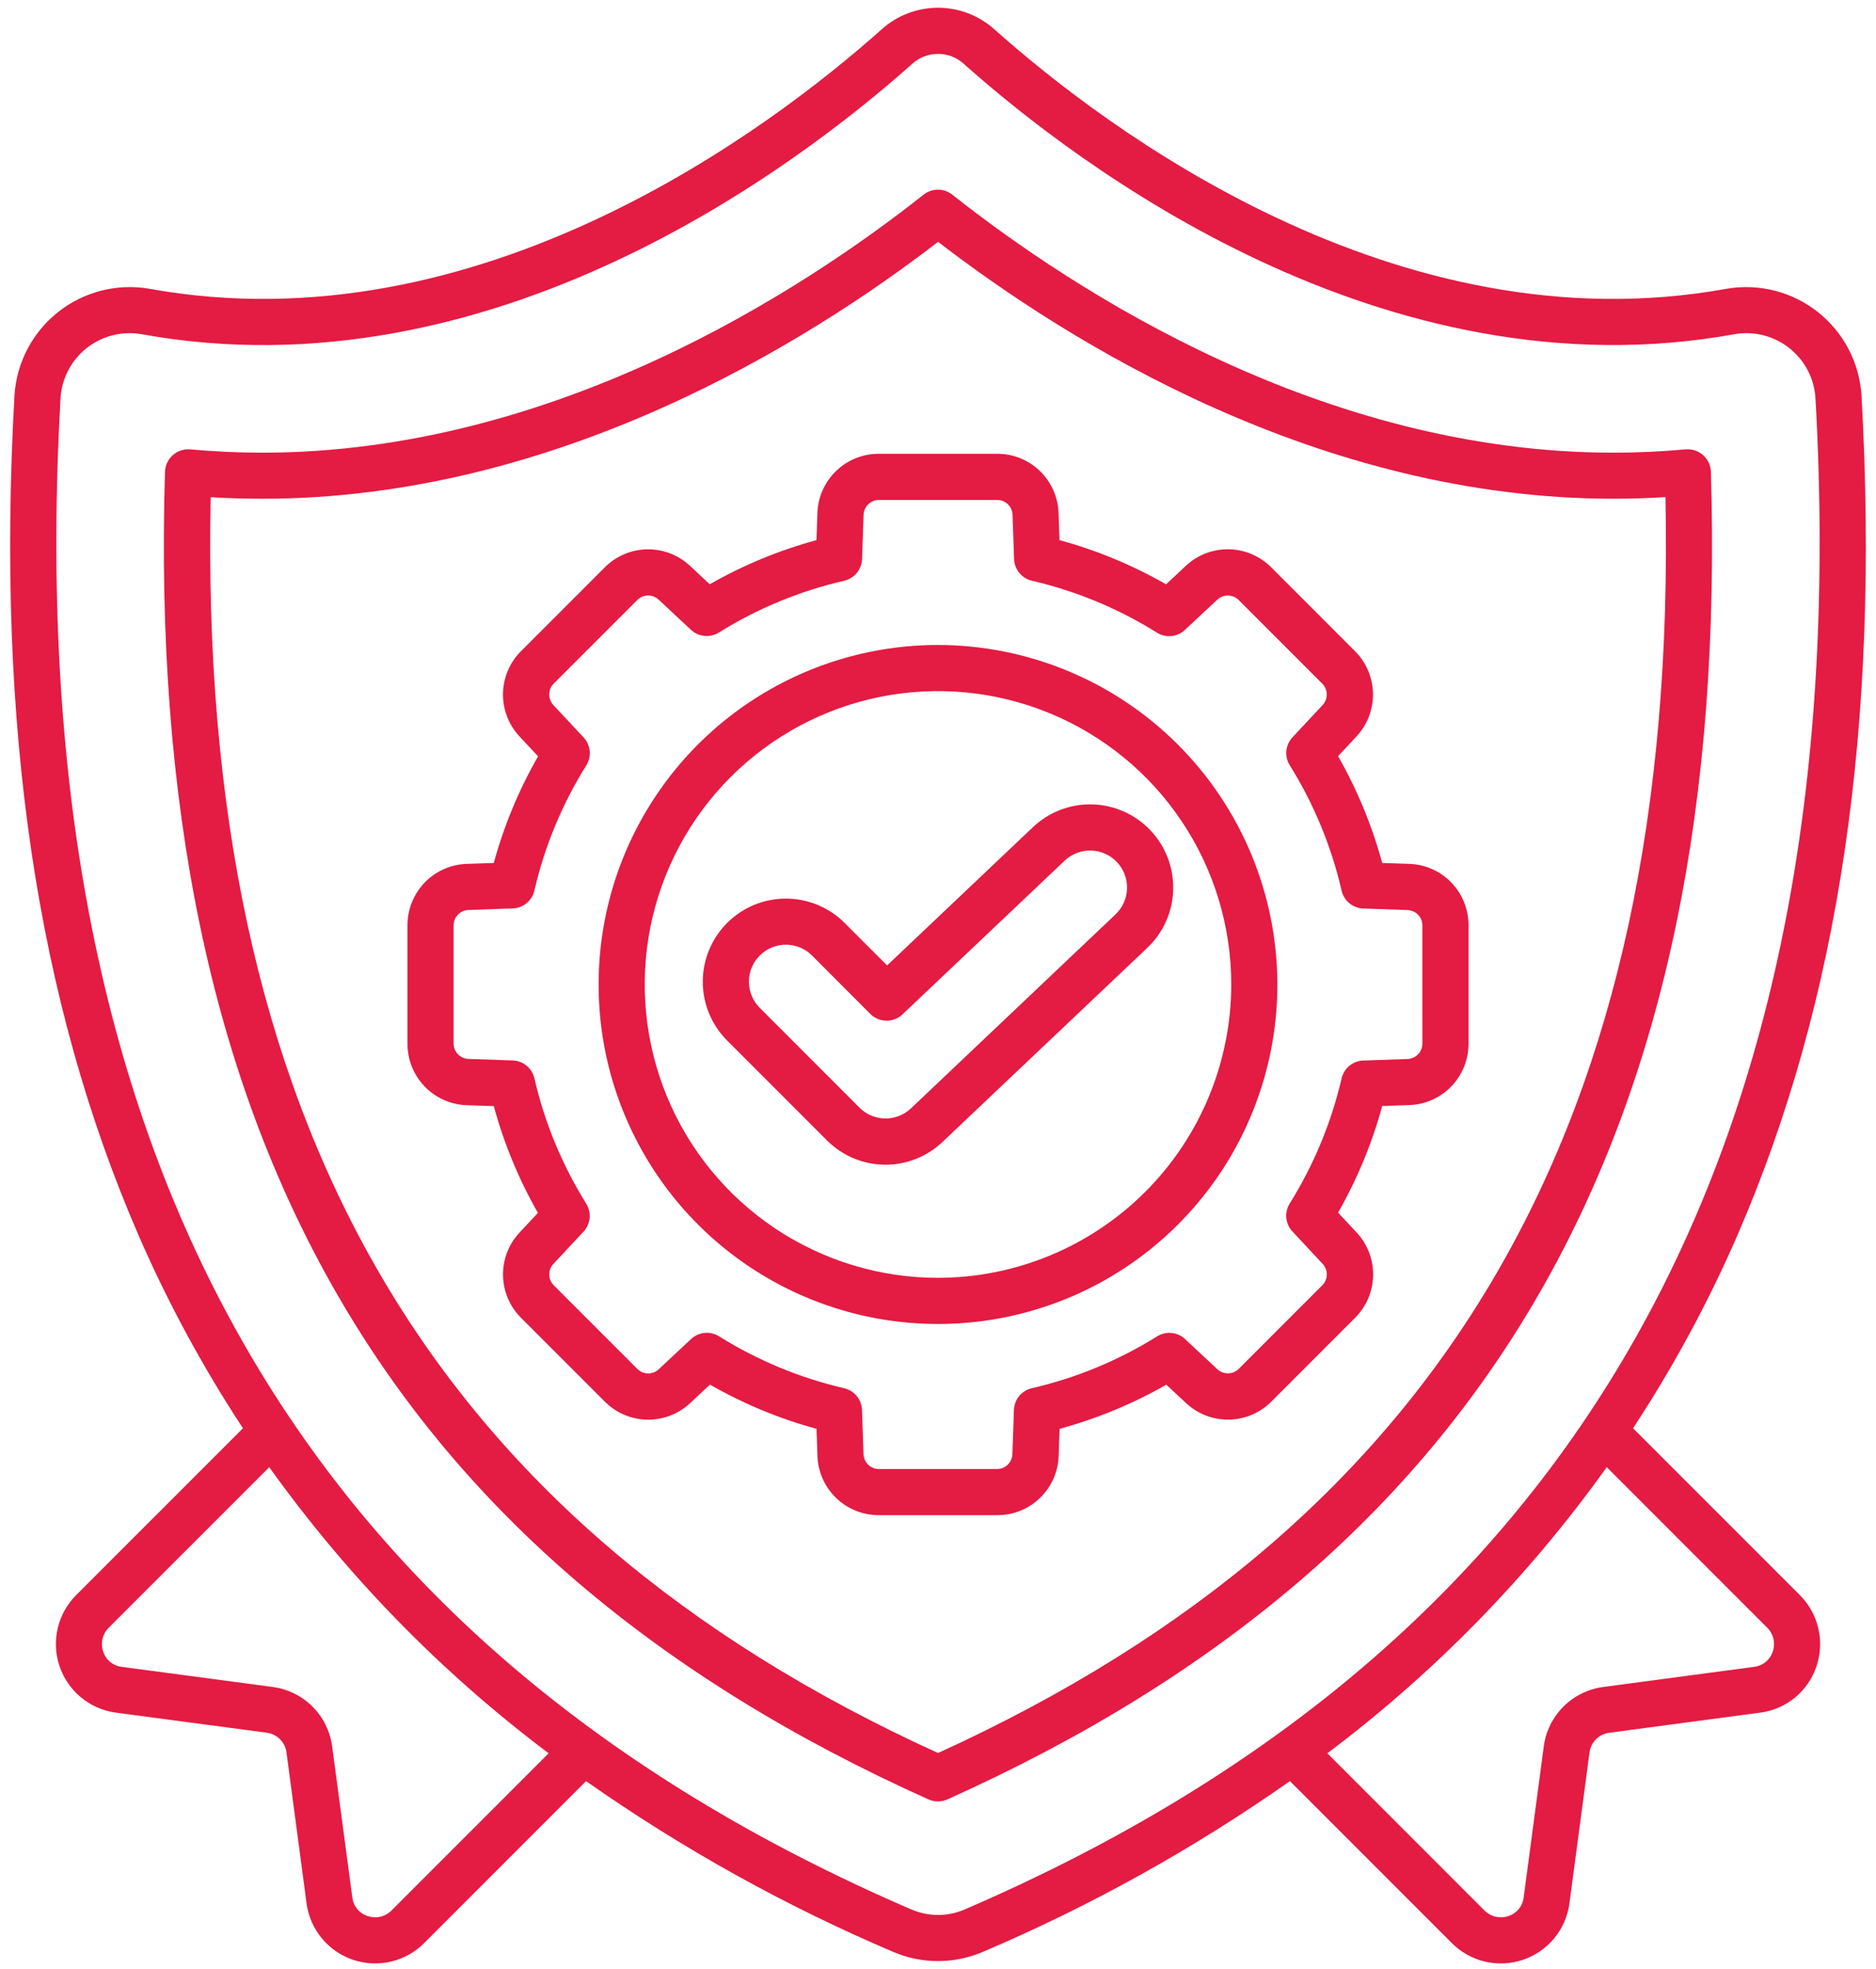
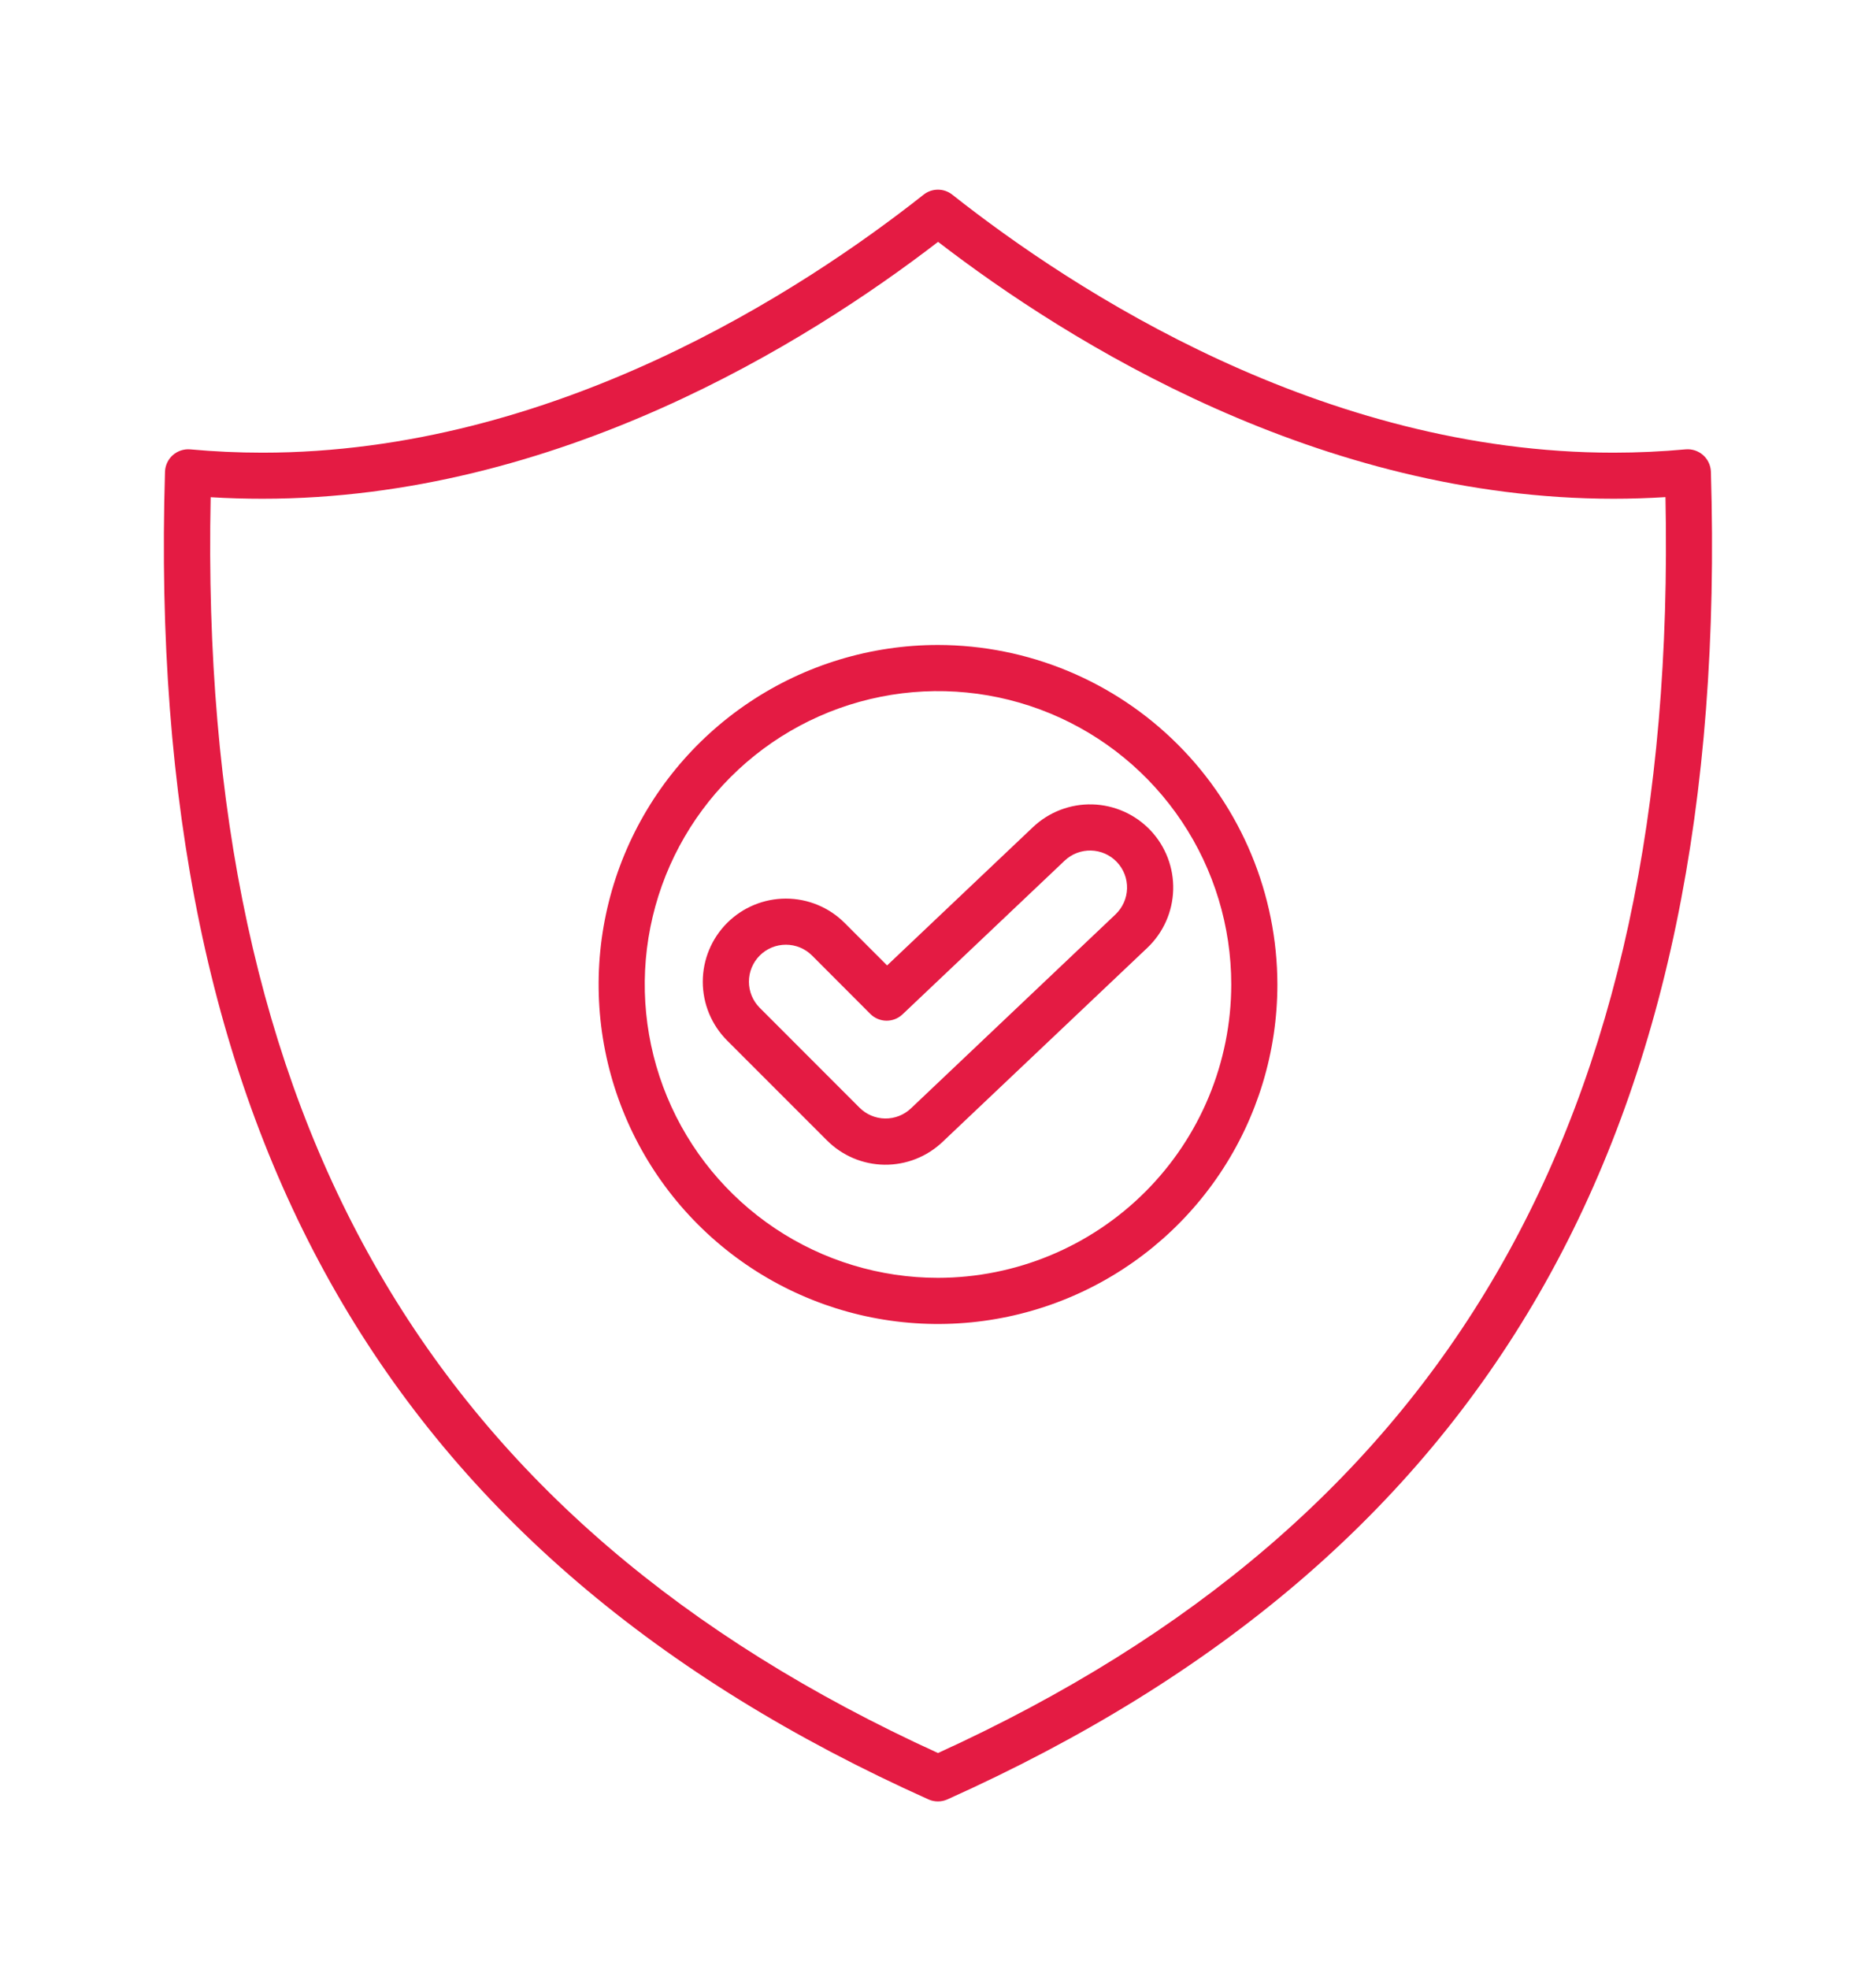
<svg xmlns="http://www.w3.org/2000/svg" width="122" height="128" viewBox="0 0 122 128" fill="none">
-   <path d="M118.127 108.331C118.4 107.531 118.441 106.671 118.248 105.849C118.054 105.026 117.633 104.275 117.033 103.681L106.2 92.849C108.816 88.871 111.086 84.677 112.985 80.311C119.621 65.021 122.262 47.16 121.058 25.711C120.992 24.659 120.706 23.632 120.217 22.698C119.729 21.764 119.049 20.943 118.223 20.288C117.397 19.633 116.442 19.16 115.42 18.898C114.399 18.637 113.334 18.593 112.295 18.77C90.771 22.682 71.8 8.271 64.652 1.893C63.647 0.998 62.348 0.504 61.002 0.504C59.656 0.504 58.357 0.998 57.352 1.893C50.2 8.271 31.238 22.683 9.7 18.769C8.661 18.593 7.596 18.637 6.576 18.898C5.555 19.16 4.6 19.634 3.774 20.288C2.948 20.943 2.269 21.764 1.781 22.698C1.293 23.632 1.007 24.658 0.941 25.71C-0.259 47.16 2.376 65.021 9.012 80.31C10.913 84.676 13.184 88.871 15.8 92.849L4.967 103.681C4.37 104.272 3.951 105.019 3.757 105.836C3.563 106.653 3.601 107.508 3.867 108.305C4.134 109.101 4.618 109.807 5.265 110.343C5.912 110.879 6.696 111.223 7.528 111.336L17.354 112.643C17.677 112.686 17.977 112.835 18.208 113.065C18.439 113.296 18.587 113.596 18.63 113.919L19.938 123.746C20.051 124.579 20.395 125.363 20.93 126.01C21.466 126.657 22.172 127.142 22.969 127.408C23.766 127.675 24.621 127.713 25.439 127.519C26.256 127.324 27.003 126.905 27.594 126.308L38.113 115.789C44.363 120.178 51.056 123.898 58.083 126.889C59.005 127.284 59.997 127.488 61 127.488C62.003 127.488 62.995 127.284 63.917 126.889C70.944 123.899 77.637 120.178 83.887 115.789L94.406 126.309C94.997 126.906 95.744 127.325 96.561 127.52C97.379 127.714 98.234 127.676 99.031 127.409C99.828 127.143 100.534 126.658 101.07 126.011C101.605 125.364 101.949 124.58 102.062 123.747L103.37 113.919C103.413 113.596 103.562 113.296 103.792 113.066C104.023 112.836 104.323 112.688 104.646 112.645L114.472 111.337C115.302 111.23 116.085 110.891 116.731 110.359C117.378 109.827 117.861 109.125 118.127 108.331ZM25.472 124.187C25.273 124.392 25.02 124.536 24.743 124.602C24.465 124.668 24.175 124.653 23.905 124.56C23.641 124.475 23.407 124.316 23.23 124.101C23.054 123.887 22.944 123.626 22.912 123.35L21.6 113.523C21.469 112.547 21.02 111.642 20.324 110.945C19.628 110.249 18.723 109.801 17.747 109.669L7.92 108.361C7.644 108.329 7.384 108.219 7.169 108.043C6.955 107.867 6.796 107.633 6.711 107.369C6.618 107.099 6.603 106.809 6.669 106.531C6.735 106.254 6.879 106.001 7.084 105.802L17.51 95.379C22.582 102.47 28.709 108.743 35.68 113.979L25.472 124.187ZM62.729 124.134C62.183 124.368 61.594 124.489 61 124.489C60.406 124.489 59.817 124.368 59.271 124.134C19.291 106.9 1.191 74.756 3.936 25.878C3.975 25.249 4.146 24.636 4.437 24.078C4.729 23.519 5.134 23.028 5.627 22.637C6.12 22.245 6.689 21.96 7.299 21.803C7.909 21.645 8.545 21.617 9.166 21.72C32 25.876 51.865 10.8 59.343 4.133C59.799 3.727 60.389 3.502 60.999 3.502C61.61 3.502 62.2 3.727 62.656 4.133C70.136 10.8 90 25.867 112.834 21.72C113.455 21.617 114.091 21.645 114.701 21.803C115.31 21.961 115.88 22.245 116.373 22.637C116.865 23.029 117.271 23.52 117.562 24.078C117.853 24.636 118.024 25.25 118.063 25.878C120.809 74.756 102.709 106.9 62.729 124.134ZM104.249 109.67C103.273 109.801 102.368 110.249 101.672 110.945C100.976 111.641 100.527 112.546 100.396 113.522L99.087 123.35C99.055 123.626 98.945 123.886 98.769 124.101C98.593 124.316 98.359 124.475 98.095 124.56C97.825 124.653 97.534 124.668 97.257 124.602C96.979 124.536 96.726 124.392 96.527 124.187L86.32 113.979C93.291 108.743 99.418 102.47 104.49 95.379L114.912 105.8C115.117 105.999 115.261 106.252 115.327 106.529C115.393 106.807 115.378 107.097 115.285 107.367C115.2 107.631 115.041 107.865 114.826 108.041C114.612 108.217 114.351 108.327 114.075 108.359L104.249 109.67Z" fill="#E41B43" />
  <path d="M111.263 30.661C111.255 30.457 111.206 30.256 111.119 30.071C111.032 29.887 110.908 29.722 110.755 29.586C110.602 29.451 110.423 29.348 110.229 29.283C110.035 29.219 109.83 29.195 109.626 29.212C108.063 29.355 106.495 29.427 104.926 29.428C85.99 29.428 69.859 18.918 61.926 12.653C61.661 12.444 61.334 12.33 60.996 12.33C60.658 12.33 60.331 12.444 60.066 12.653C52.136 18.917 36.005 29.427 17.066 29.428C15.507 29.428 13.925 29.355 12.366 29.213C12.162 29.196 11.958 29.221 11.764 29.285C11.57 29.349 11.391 29.453 11.238 29.588C11.085 29.723 10.962 29.888 10.874 30.073C10.787 30.258 10.738 30.458 10.73 30.662C9.43 73.762 25.208 101.187 60.38 116.978C60.573 117.065 60.782 117.109 60.994 117.109C61.206 117.109 61.415 117.065 61.608 116.978C96.787 101.187 112.563 73.759 111.263 30.661ZM61 113.963C27.933 98.883 12.87 72.9 13.7 32.323C14.826 32.393 15.957 32.423 17.077 32.423C36.202 32.423 52.477 22.285 61.005 15.723C69.532 22.283 85.811 32.423 104.936 32.423C106.061 32.423 107.186 32.387 108.309 32.317C109.131 72.9 94.068 98.883 61 113.963Z" fill="#E41B43" />
  <path d="M61 41.929C56.635 41.929 52.368 43.223 48.738 45.649C45.108 48.074 42.28 51.521 40.609 55.554C38.939 59.587 38.502 64.024 39.353 68.306C40.205 72.587 42.307 76.52 45.394 79.606C48.48 82.693 52.413 84.795 56.694 85.647C60.975 86.499 65.413 86.061 69.446 84.391C73.479 82.72 76.926 79.891 79.351 76.262C81.777 72.632 83.071 68.365 83.071 64C83.063 58.149 80.736 52.539 76.598 48.402C72.461 44.264 66.851 41.937 61 41.929ZM61 83.071C57.228 83.071 53.541 81.953 50.405 79.857C47.269 77.761 44.824 74.783 43.381 71.298C41.937 67.813 41.56 63.979 42.295 60.279C43.031 56.58 44.848 53.182 47.515 50.515C50.182 47.848 53.58 46.031 57.279 45.295C60.979 44.559 64.813 44.937 68.298 46.381C71.783 47.824 74.761 50.269 76.857 53.405C78.953 56.541 80.071 60.228 80.071 64C80.066 69.056 78.054 73.904 74.479 77.479C70.904 81.054 66.056 83.065 61 83.071Z" fill="#E41B43" />
-   <path d="M91.637 56.159L89.887 56.099C89.228 53.673 88.264 51.34 87.017 49.157L88.209 47.88C88.92 47.123 89.307 46.119 89.288 45.081C89.269 44.043 88.847 43.053 88.109 42.322L82.674 36.886C81.943 36.149 80.953 35.726 79.915 35.708C78.877 35.689 77.873 36.076 77.116 36.786L75.832 37.986C73.652 36.738 71.323 35.772 68.9 35.111L68.84 33.363C68.809 32.325 68.373 31.34 67.626 30.618C66.879 29.896 65.879 29.495 64.84 29.5H57.157C56.118 29.495 55.119 29.897 54.372 30.618C53.625 31.339 53.189 32.324 53.157 33.362L53.097 35.113C50.671 35.772 48.338 36.736 46.155 37.983L44.88 36.791C44.123 36.08 43.119 35.693 42.081 35.712C41.043 35.73 40.054 36.154 39.323 36.891L33.887 42.326C33.15 43.057 32.728 44.047 32.71 45.086C32.692 46.124 33.081 47.128 33.792 47.884L34.992 49.167C33.743 51.347 32.775 53.677 32.112 56.1L30.362 56.16C29.324 56.191 28.339 56.627 27.618 57.374C26.896 58.122 26.495 59.121 26.5 60.16V67.848C26.495 68.887 26.896 69.886 27.618 70.633C28.339 71.38 29.324 71.816 30.362 71.848L32.113 71.908C32.772 74.334 33.736 76.667 34.983 78.85L33.792 80.12C33.081 80.877 32.694 81.881 32.712 82.919C32.731 83.957 33.154 84.947 33.892 85.678L39.326 91.112C40.057 91.85 41.047 92.273 42.085 92.291C43.123 92.31 44.128 91.923 44.885 91.212L46.168 90.012C48.348 91.26 50.677 92.227 53.1 92.888L53.16 94.638C53.192 95.676 53.628 96.66 54.375 97.382C55.122 98.103 56.121 98.504 57.16 98.5H64.847C65.886 98.505 66.885 98.104 67.632 97.382C68.38 96.661 68.816 95.676 68.847 94.638L68.907 92.887C71.333 92.228 73.666 91.263 75.849 90.017L77.126 91.209C77.883 91.92 78.887 92.307 79.925 92.288C80.963 92.27 81.953 91.847 82.684 91.109L88.118 85.675C88.856 84.944 89.279 83.954 89.298 82.916C89.317 81.878 88.929 80.874 88.218 80.117L87.018 78.833C88.264 76.653 89.229 74.323 89.888 71.9L91.637 71.84C92.675 71.809 93.66 71.373 94.382 70.626C95.104 69.878 95.505 68.879 95.5 67.84V60.156C95.504 59.118 95.103 58.119 94.381 57.372C93.659 56.626 92.675 56.19 91.637 56.159ZM92.5 67.844C92.5 68.103 92.4 68.353 92.219 68.539C92.039 68.726 91.793 68.835 91.534 68.844L88.657 68.944C88.328 68.955 88.011 69.075 87.757 69.283C87.502 69.492 87.323 69.779 87.248 70.1C86.58 72.981 85.439 75.731 83.872 78.238C83.697 78.518 83.62 78.848 83.651 79.177C83.683 79.505 83.823 79.814 84.048 80.056L86.016 82.164C86.193 82.354 86.289 82.605 86.285 82.864C86.28 83.123 86.175 83.371 85.991 83.554L80.557 88.988C80.374 89.172 80.126 89.277 79.867 89.281C79.608 89.286 79.357 89.19 79.167 89.013L77.067 87.051C76.826 86.826 76.517 86.686 76.188 86.655C75.86 86.623 75.53 86.7 75.25 86.875C72.739 88.442 69.985 89.582 67.1 90.247C66.778 90.321 66.49 90.499 66.28 90.754C66.07 91.009 65.95 91.326 65.938 91.656L65.838 94.535C65.829 94.794 65.72 95.04 65.533 95.219C65.347 95.4 65.097 95.5 64.838 95.5H57.157C56.898 95.5 56.648 95.399 56.462 95.219C56.275 95.039 56.166 94.793 56.157 94.534L56.057 91.657C56.046 91.328 55.926 91.011 55.717 90.757C55.508 90.502 55.221 90.323 54.9 90.248C52.019 89.58 49.269 88.439 46.761 86.872C46.481 86.697 46.151 86.62 45.822 86.651C45.493 86.683 45.184 86.823 44.943 87.048L42.836 89.016C42.647 89.194 42.396 89.291 42.136 89.286C41.877 89.282 41.629 89.176 41.447 88.991L36.012 83.557C35.829 83.374 35.724 83.126 35.719 82.867C35.715 82.607 35.811 82.356 35.988 82.167L37.949 80.067C38.174 79.826 38.313 79.517 38.345 79.188C38.377 78.86 38.3 78.53 38.125 78.25C36.558 75.739 35.418 72.984 34.753 70.1C34.679 69.778 34.5 69.49 34.245 69.28C33.99 69.07 33.673 68.95 33.343 68.939L30.465 68.839C30.206 68.83 29.96 68.721 29.78 68.534C29.6 68.347 29.5 68.098 29.5 67.839V60.156C29.5 59.897 29.6 59.648 29.78 59.461C29.96 59.274 30.206 59.165 30.465 59.156L33.342 59.056C33.672 59.045 33.989 58.925 34.244 58.715C34.499 58.505 34.678 58.217 34.752 57.895C35.419 55.014 36.56 52.264 38.128 49.757C38.303 49.477 38.38 49.147 38.349 48.818C38.317 48.489 38.177 48.18 37.952 47.939L35.984 45.831C35.807 45.641 35.711 45.39 35.715 45.131C35.719 44.872 35.825 44.624 36.008 44.441L41.444 39.006C41.627 38.823 41.875 38.718 42.134 38.713C42.393 38.709 42.644 38.805 42.833 38.982L44.933 40.944C45.174 41.169 45.483 41.309 45.812 41.34C46.141 41.372 46.471 41.295 46.751 41.12C49.262 39.554 52.016 38.417 54.9 37.754C55.222 37.679 55.51 37.501 55.72 37.246C55.93 36.991 56.05 36.674 56.061 36.344L56.161 33.466C56.17 33.207 56.279 32.961 56.466 32.781C56.652 32.6 56.902 32.5 57.161 32.5H64.848C65.108 32.5 65.357 32.6 65.543 32.781C65.73 32.961 65.839 33.207 65.848 33.466L65.948 36.342C65.959 36.671 66.078 36.986 66.286 37.241C66.494 37.496 66.78 37.675 67.1 37.751C69.98 38.419 72.73 39.56 75.237 41.128C75.517 41.303 75.847 41.381 76.176 41.349C76.505 41.317 76.815 41.178 77.056 40.952L79.164 38.984C79.354 38.807 79.605 38.71 79.864 38.715C80.123 38.719 80.371 38.824 80.554 39.008L85.988 44.443C86.172 44.626 86.277 44.873 86.282 45.133C86.286 45.392 86.19 45.643 86.013 45.833L84.051 47.933C83.826 48.174 83.687 48.483 83.655 48.812C83.623 49.14 83.7 49.47 83.875 49.75C85.442 52.261 86.582 55.015 87.247 57.9C87.321 58.222 87.5 58.51 87.754 58.72C88.009 58.93 88.326 59.05 88.656 59.062L91.534 59.162C91.793 59.171 92.039 59.28 92.219 59.467C92.399 59.654 92.499 59.903 92.499 60.162L92.5 67.844Z" fill="#E41B43" />
  <path d="M67.174 53.773L57.69 62.762L54.929 60C53.916 58.986 52.541 58.417 51.108 58.417C49.674 58.417 48.3 58.986 47.286 60C46.273 61.014 45.703 62.388 45.703 63.821C45.703 65.255 46.273 66.629 47.286 67.643L53.767 74.124C54.76 75.126 56.106 75.698 57.516 75.717C58.926 75.735 60.287 75.199 61.306 74.224L74.61 61.62C75.651 60.634 76.257 59.275 76.295 57.842C76.334 56.409 75.802 55.019 74.816 53.978C73.829 52.938 72.47 52.332 71.037 52.293C69.604 52.255 68.215 52.787 67.174 53.773ZM72.546 59.442L59.246 72.049C58.792 72.483 58.185 72.722 57.557 72.712C56.929 72.703 56.329 72.447 55.888 72L49.408 65.518C48.957 65.067 48.704 64.456 48.704 63.818C48.704 63.18 48.957 62.569 49.408 62.118C49.859 61.667 50.47 61.414 51.108 61.414C51.746 61.414 52.357 61.667 52.808 62.118L56.6 65.915C56.876 66.191 57.25 66.349 57.64 66.354C58.031 66.359 58.408 66.212 58.692 65.943L69.236 55.951C69.465 55.734 69.735 55.564 70.03 55.451C70.325 55.338 70.639 55.284 70.955 55.293C71.27 55.301 71.581 55.372 71.87 55.5C72.158 55.629 72.418 55.813 72.635 56.042C72.853 56.272 73.023 56.541 73.136 56.836C73.249 57.131 73.302 57.446 73.294 57.761C73.285 58.077 73.215 58.388 73.086 58.676C72.957 58.965 72.773 59.225 72.544 59.442H72.546Z" fill="#E41B43" />
</svg>